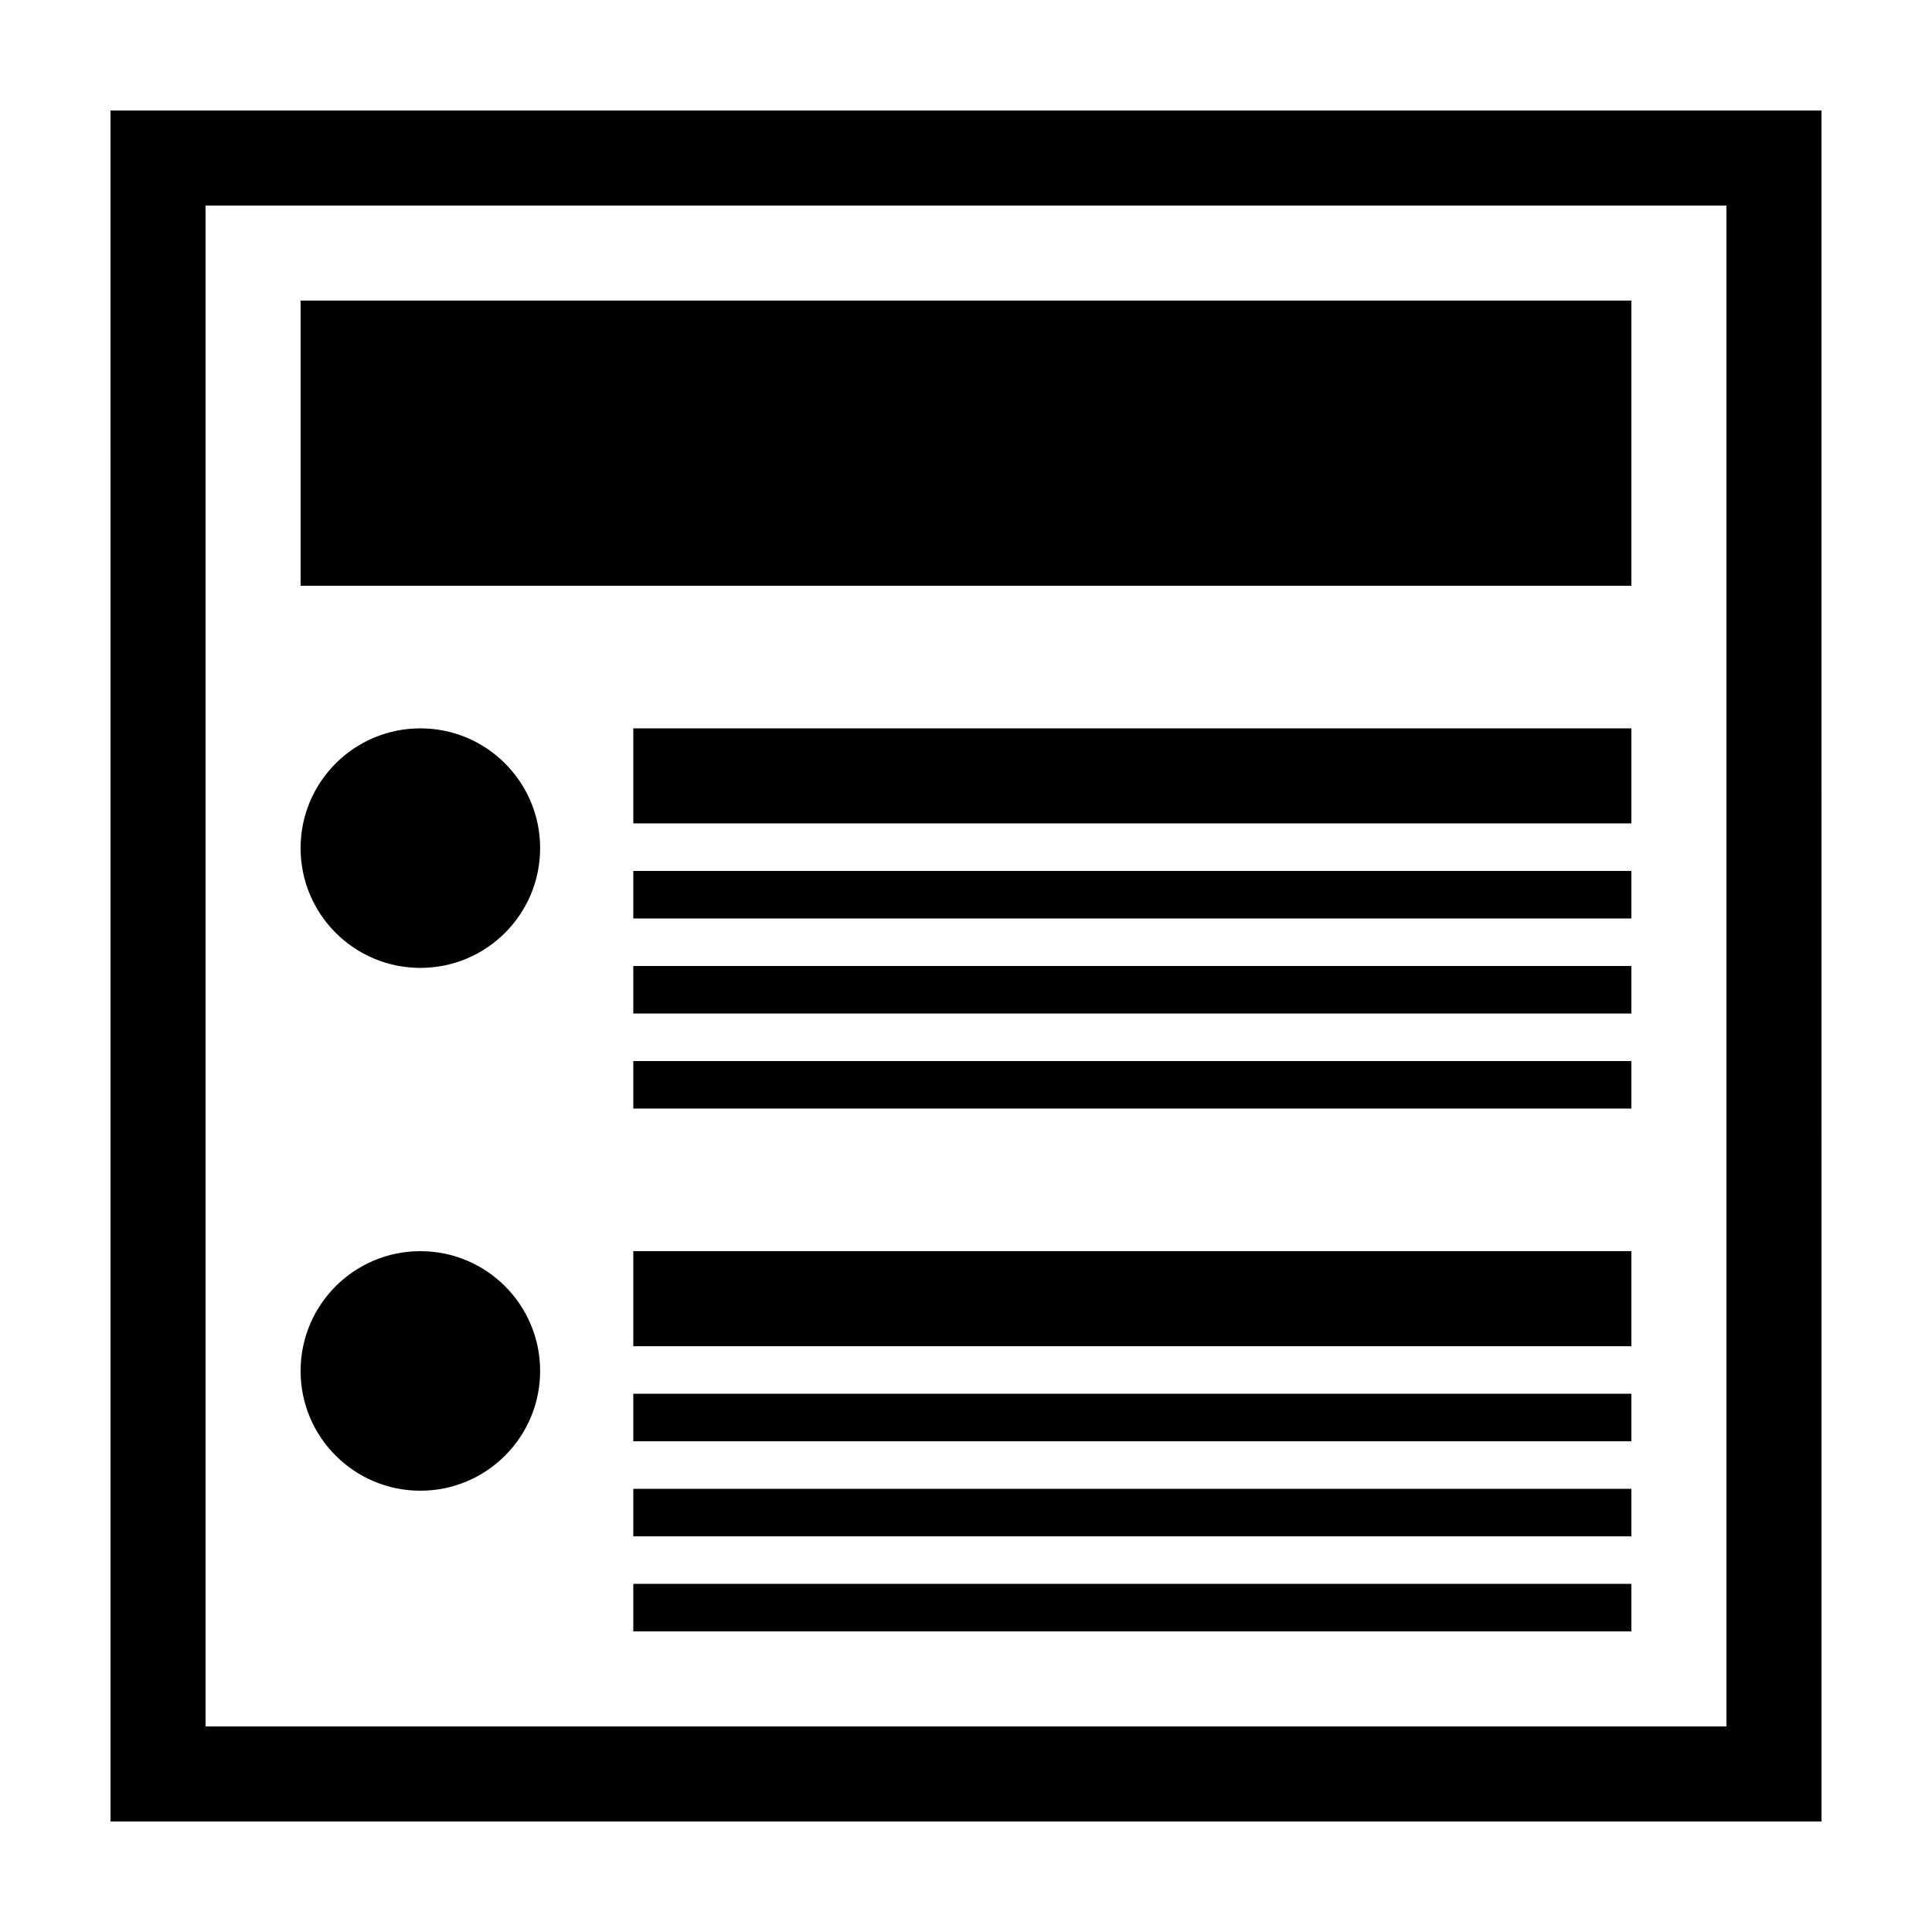
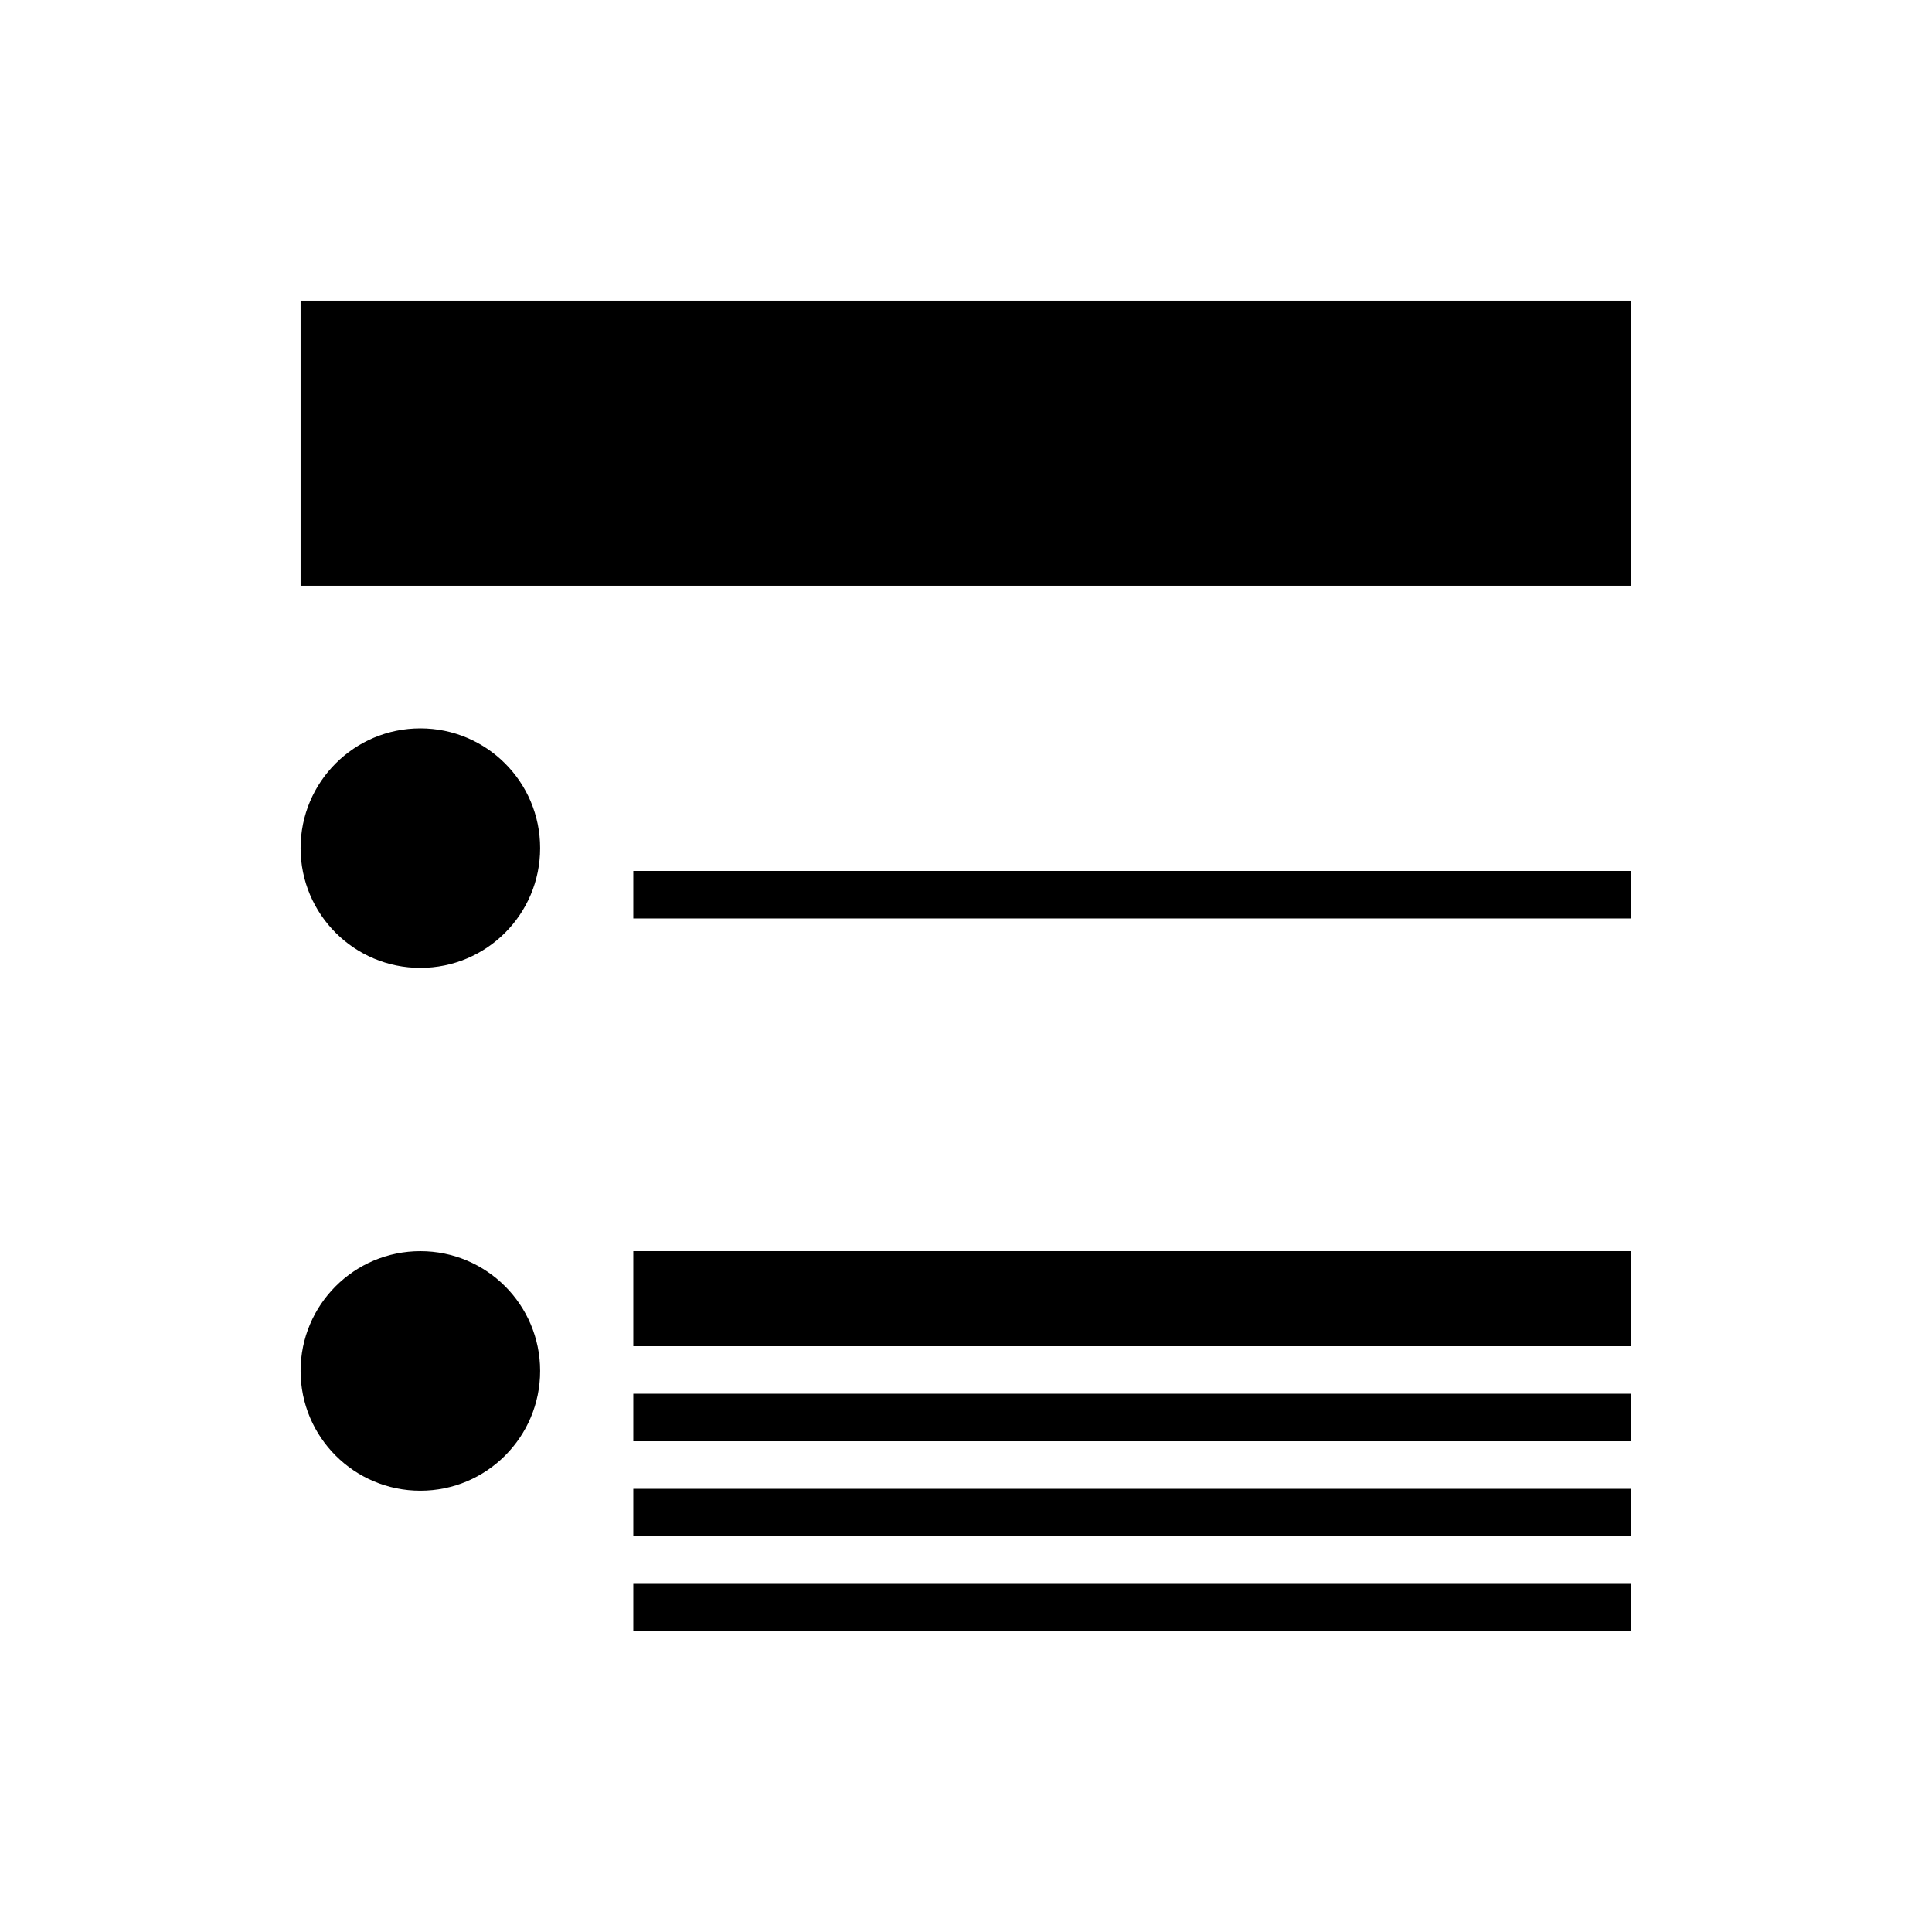
<svg xmlns="http://www.w3.org/2000/svg" fill="#000000" width="800px" height="800px" version="1.1" viewBox="144 144 512 512">
  <g>
-     <path d="m173.29 626.71h453.43l-0.004-453.43h-453.43zm25.191-428.23h403.05v403.05h-403.05z" />
    <path d="m223.66 223.66h352.67v75.57h-352.67z" />
-     <path d="m311.83 337.02h264.5v25.191h-264.5z" />
    <path d="m311.83 374.81h264.5v12.594h-264.5z" />
-     <path d="m311.83 400h264.5v12.594h-264.5z" />
-     <path d="m311.83 425.19h264.5v12.594h-264.5z" />
+     <path d="m311.83 400h264.5h-264.5z" />
    <path d="m311.83 475.57h264.5v25.191h-264.5z" />
    <path d="m311.83 513.36h264.5v12.594h-264.5z" />
    <path d="m311.83 538.55h264.5v12.594h-264.5z" />
    <path d="m311.83 563.74h264.5v12.594h-264.5z" />
    <path d="m287.14 368.76c0 17.531-14.211 31.742-31.738 31.742-17.531 0-31.742-14.211-31.742-31.742 0-17.527 14.211-31.738 31.742-31.738 17.527 0 31.738 14.211 31.738 31.738" />
    <path d="m287.14 507.31c0 17.531-14.211 31.742-31.738 31.742-17.531 0-31.742-14.211-31.742-31.742 0-17.527 14.211-31.738 31.742-31.738 17.527 0 31.738 14.211 31.738 31.738" />
  </g>
</svg>